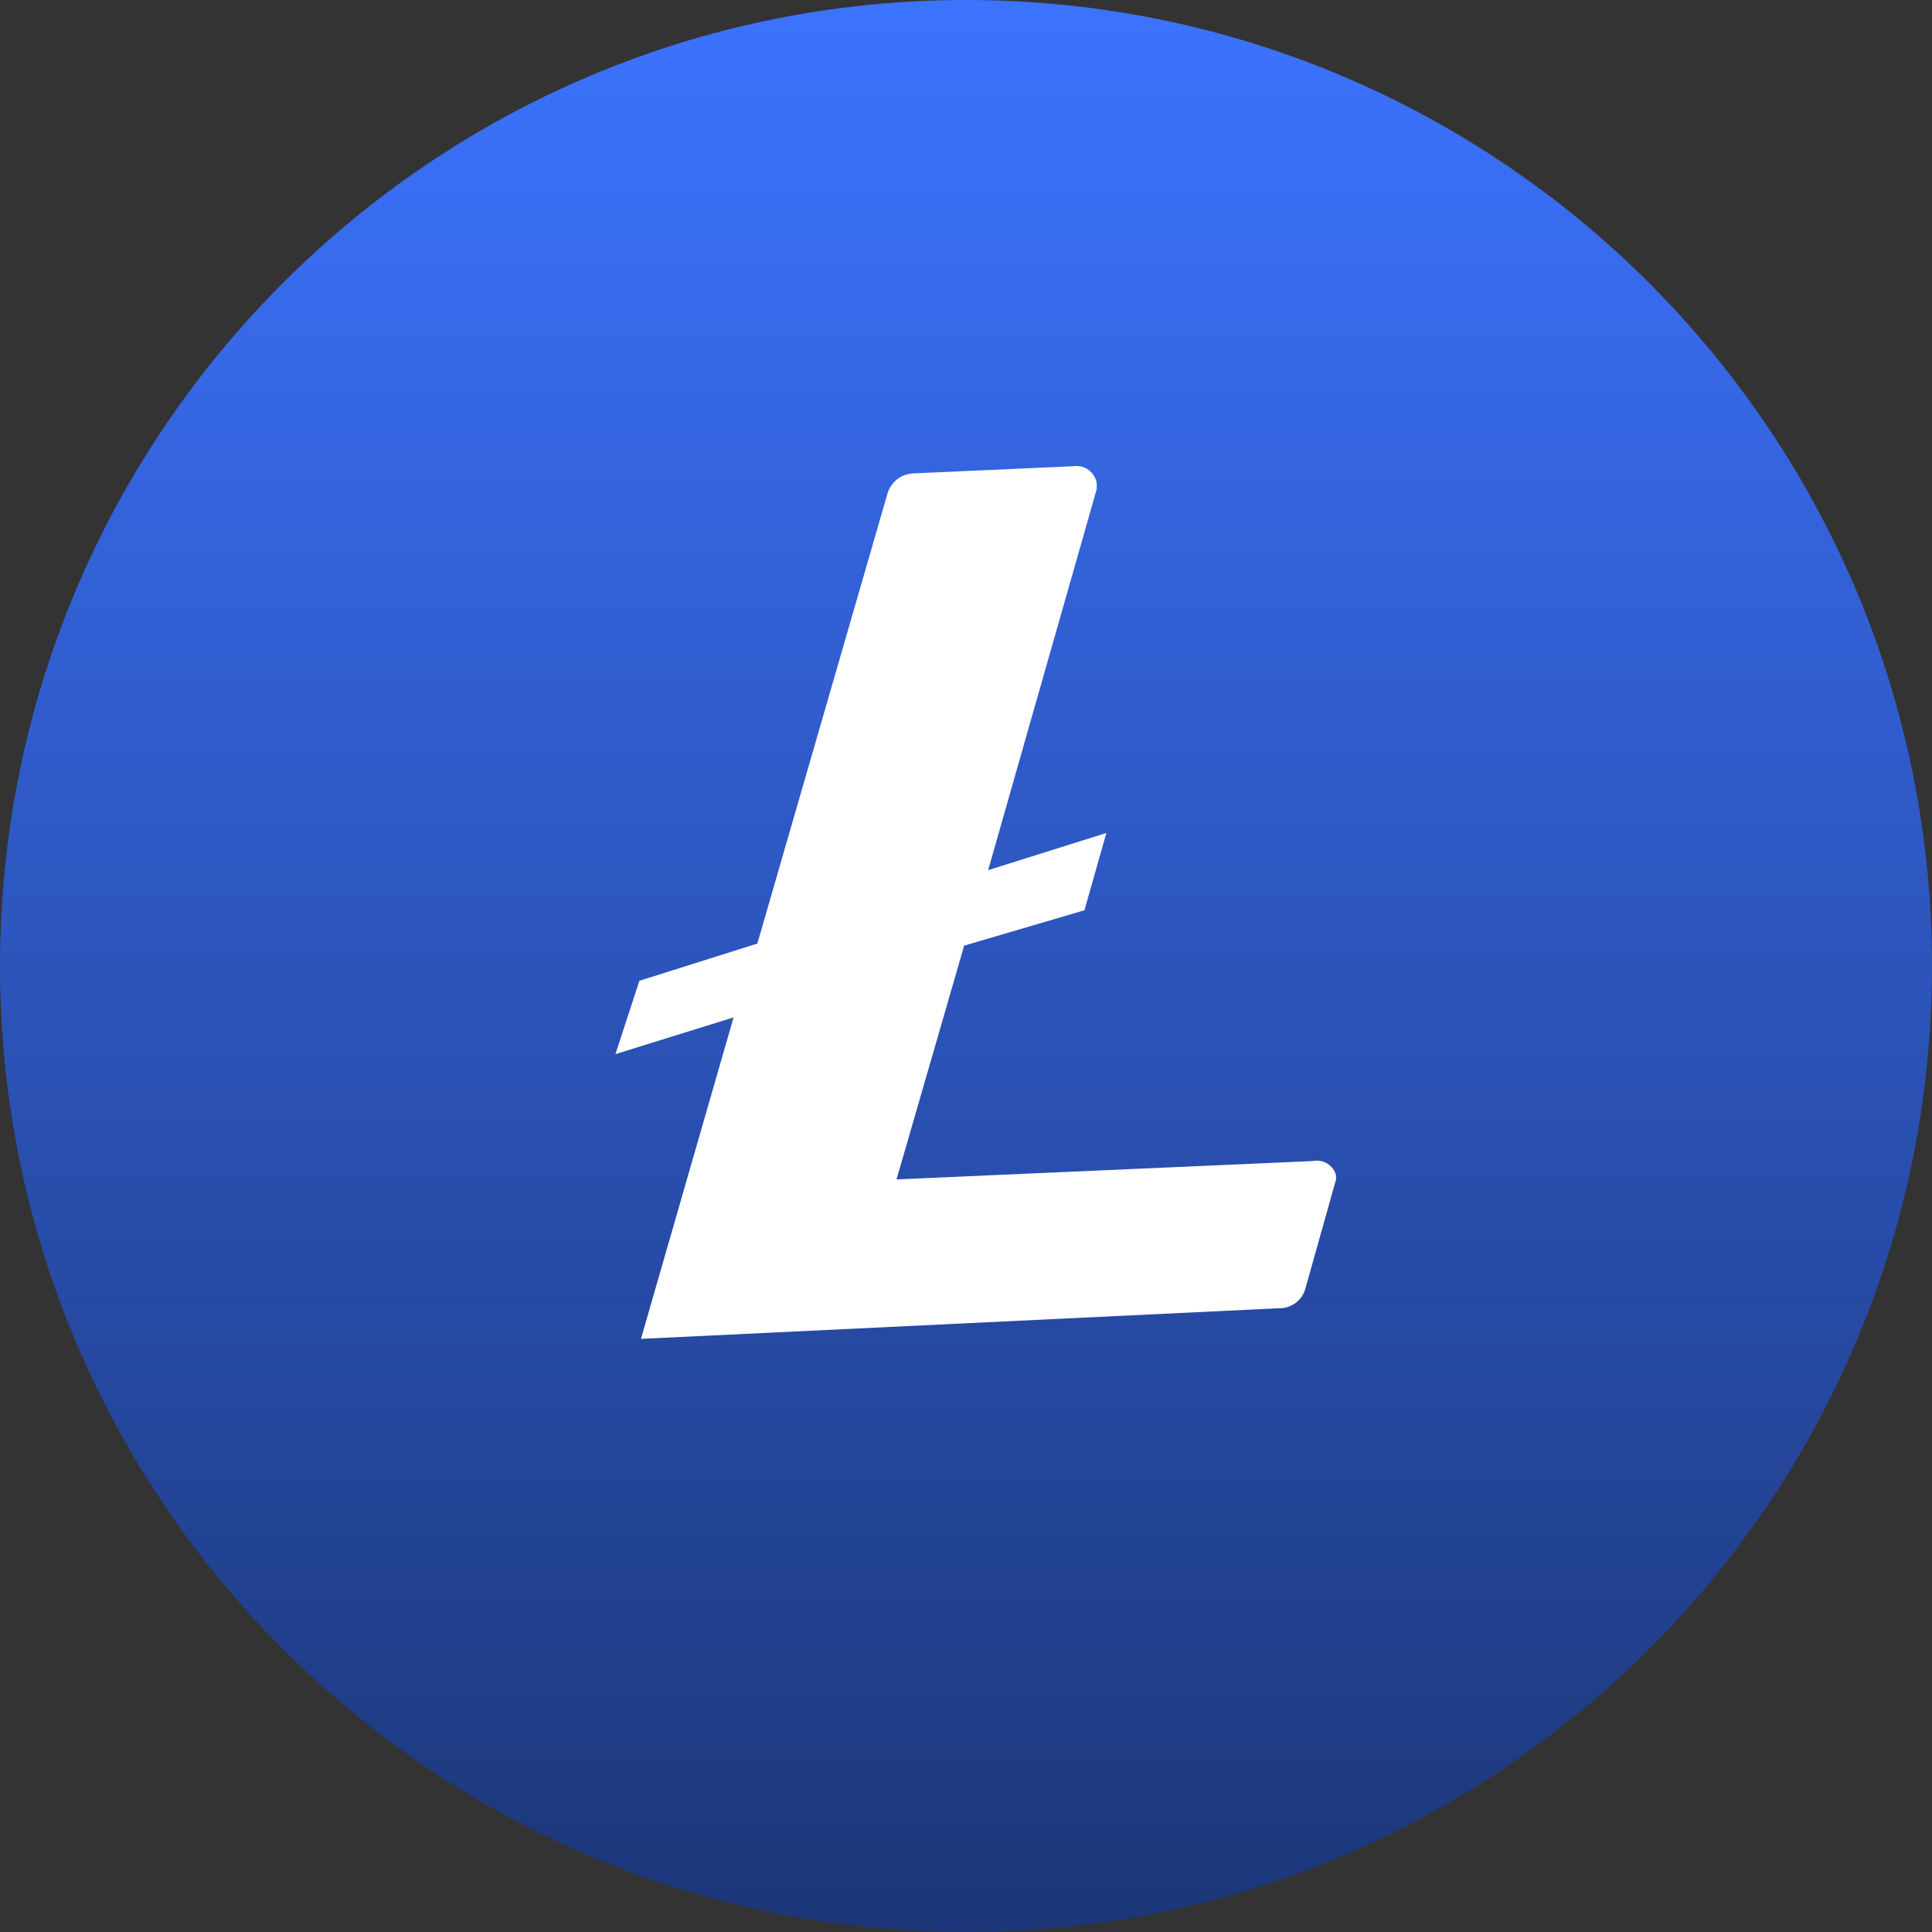
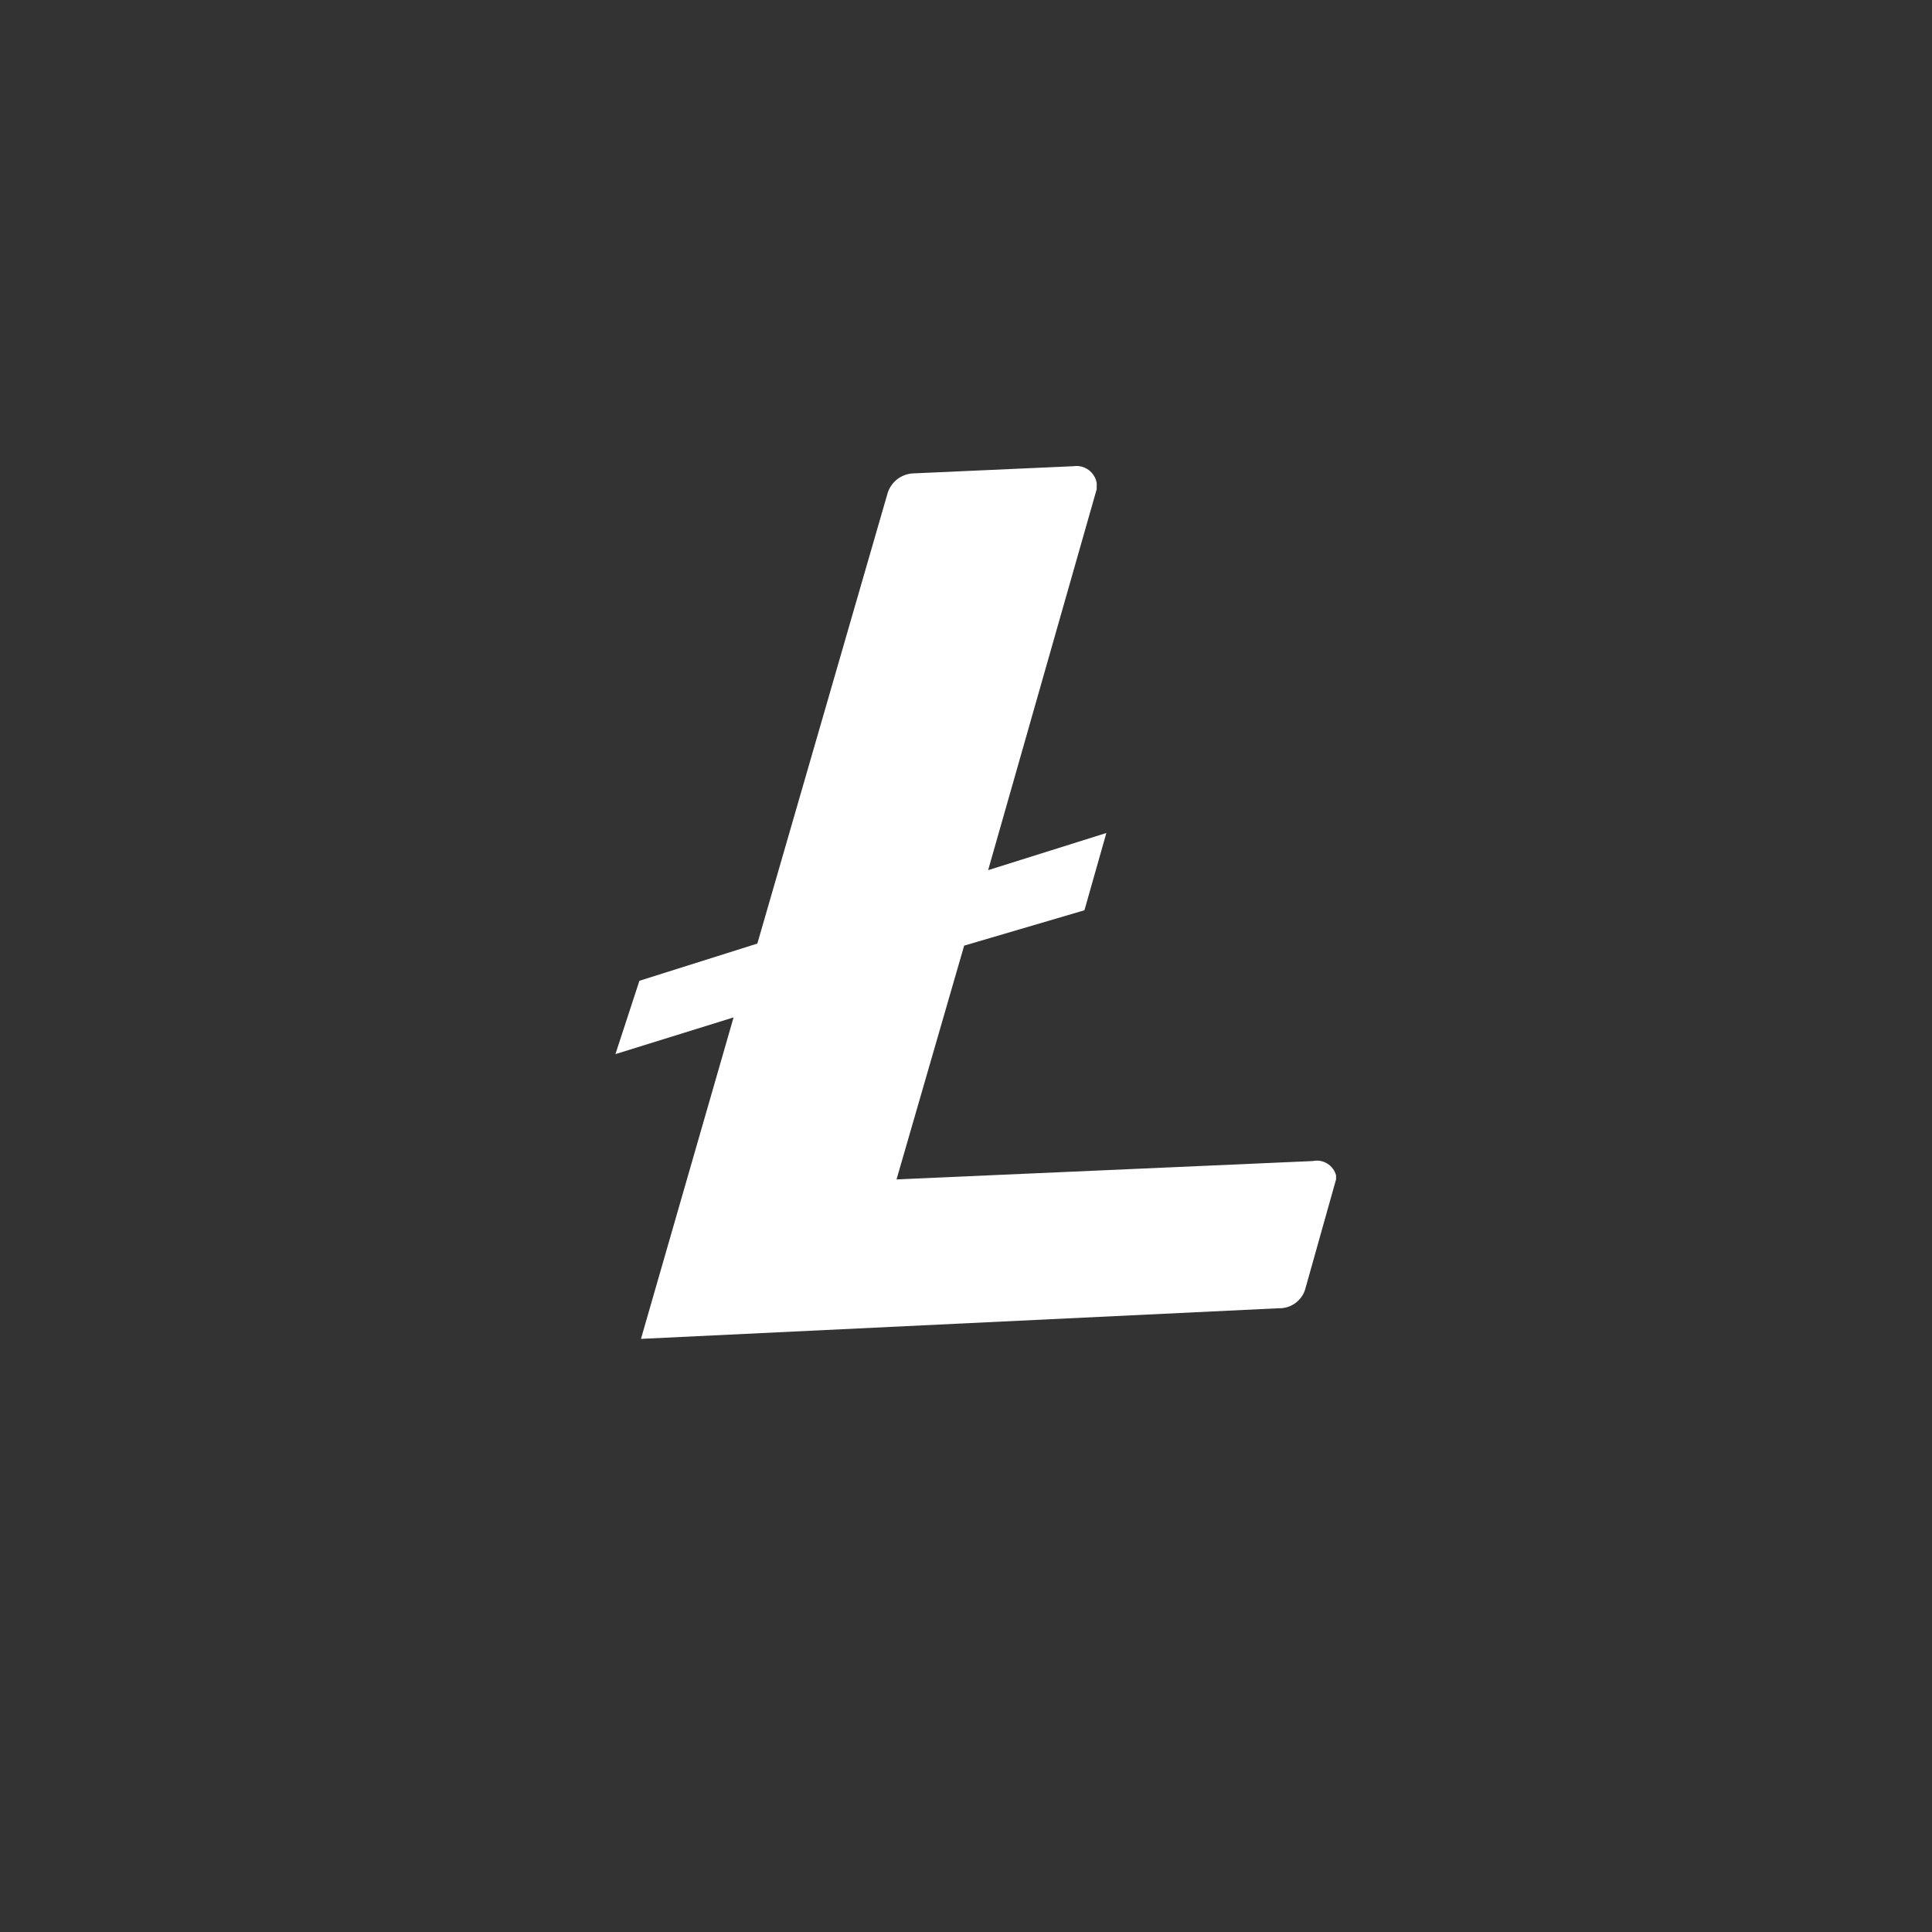
<svg xmlns="http://www.w3.org/2000/svg" width="46" height="46" viewBox="0 0 46 46" fill="none">
  <rect x="0" y="0" width="46" height="46" fill="#333333" stroke="none" />
-   <path d="M23 46C35.703 46 46 35.703 46 23C46 10.297 35.703 0 23 0C10.297 0 0 10.297 0 23C0 35.703 10.297 46 23 46Z" fill="url(#paint0_linear_1636_7998)" />
  <path d="M31.811 27.984V28.081L31.071 30.714C31.027 30.845 30.941 30.958 30.828 31.036C30.714 31.115 30.578 31.154 30.441 31.149L15.261 31.878L17.466 24.224L14.653 25.098L15.224 23.352L18.032 22.466L21.137 11.73C21.181 11.597 21.266 11.481 21.379 11.398C21.493 11.316 21.629 11.271 21.77 11.27L25.564 11.1C25.69 11.082 25.817 11.114 25.919 11.189C26.021 11.264 26.09 11.375 26.112 11.5V11.647L23.527 20.718L26.342 19.833L25.82 21.673L22.956 22.515L21.346 28.081L31.257 27.644C31.375 27.619 31.499 27.64 31.602 27.704C31.705 27.767 31.78 27.867 31.811 27.984Z" fill="white" />
  <defs>
    <linearGradient id="paint0_linear_1636_7998" x1="23" y1="46" x2="23" y2="0" gradientUnits="userSpaceOnUse">
      <stop stop-color="#1C3678" />
      <stop offset="1" stop-color="#3C73FF" />
    </linearGradient>
  </defs>
</svg>